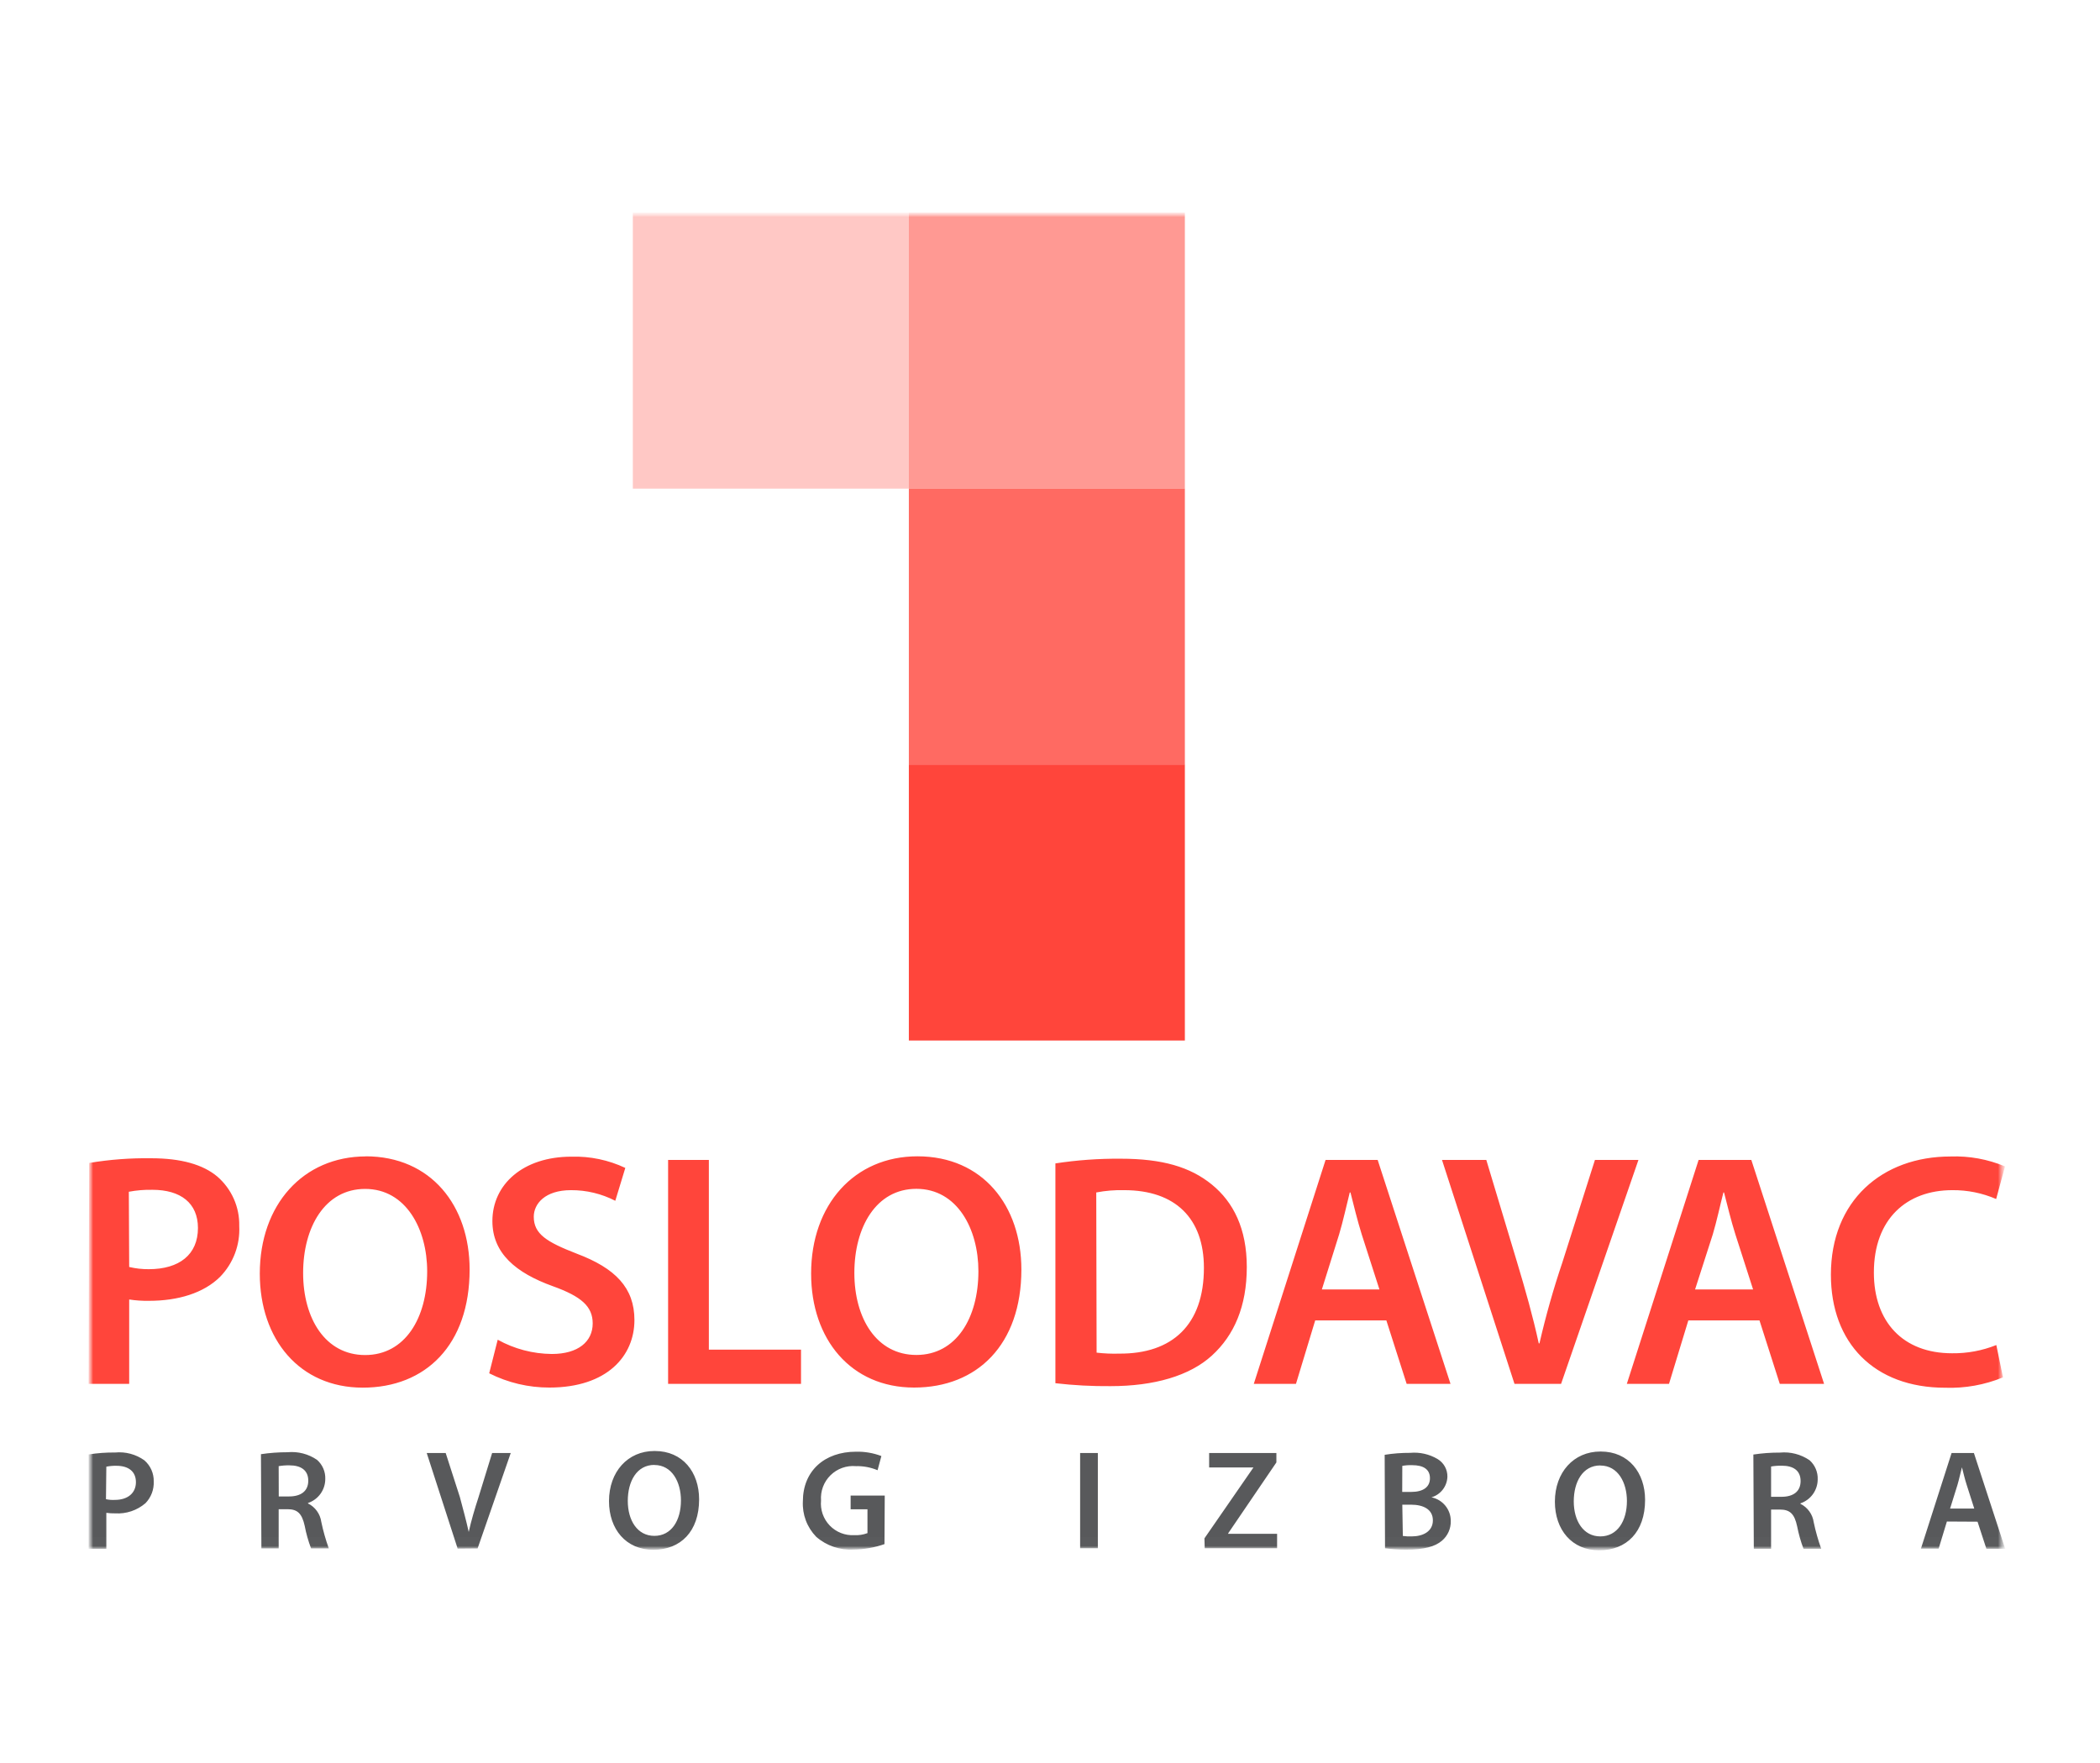
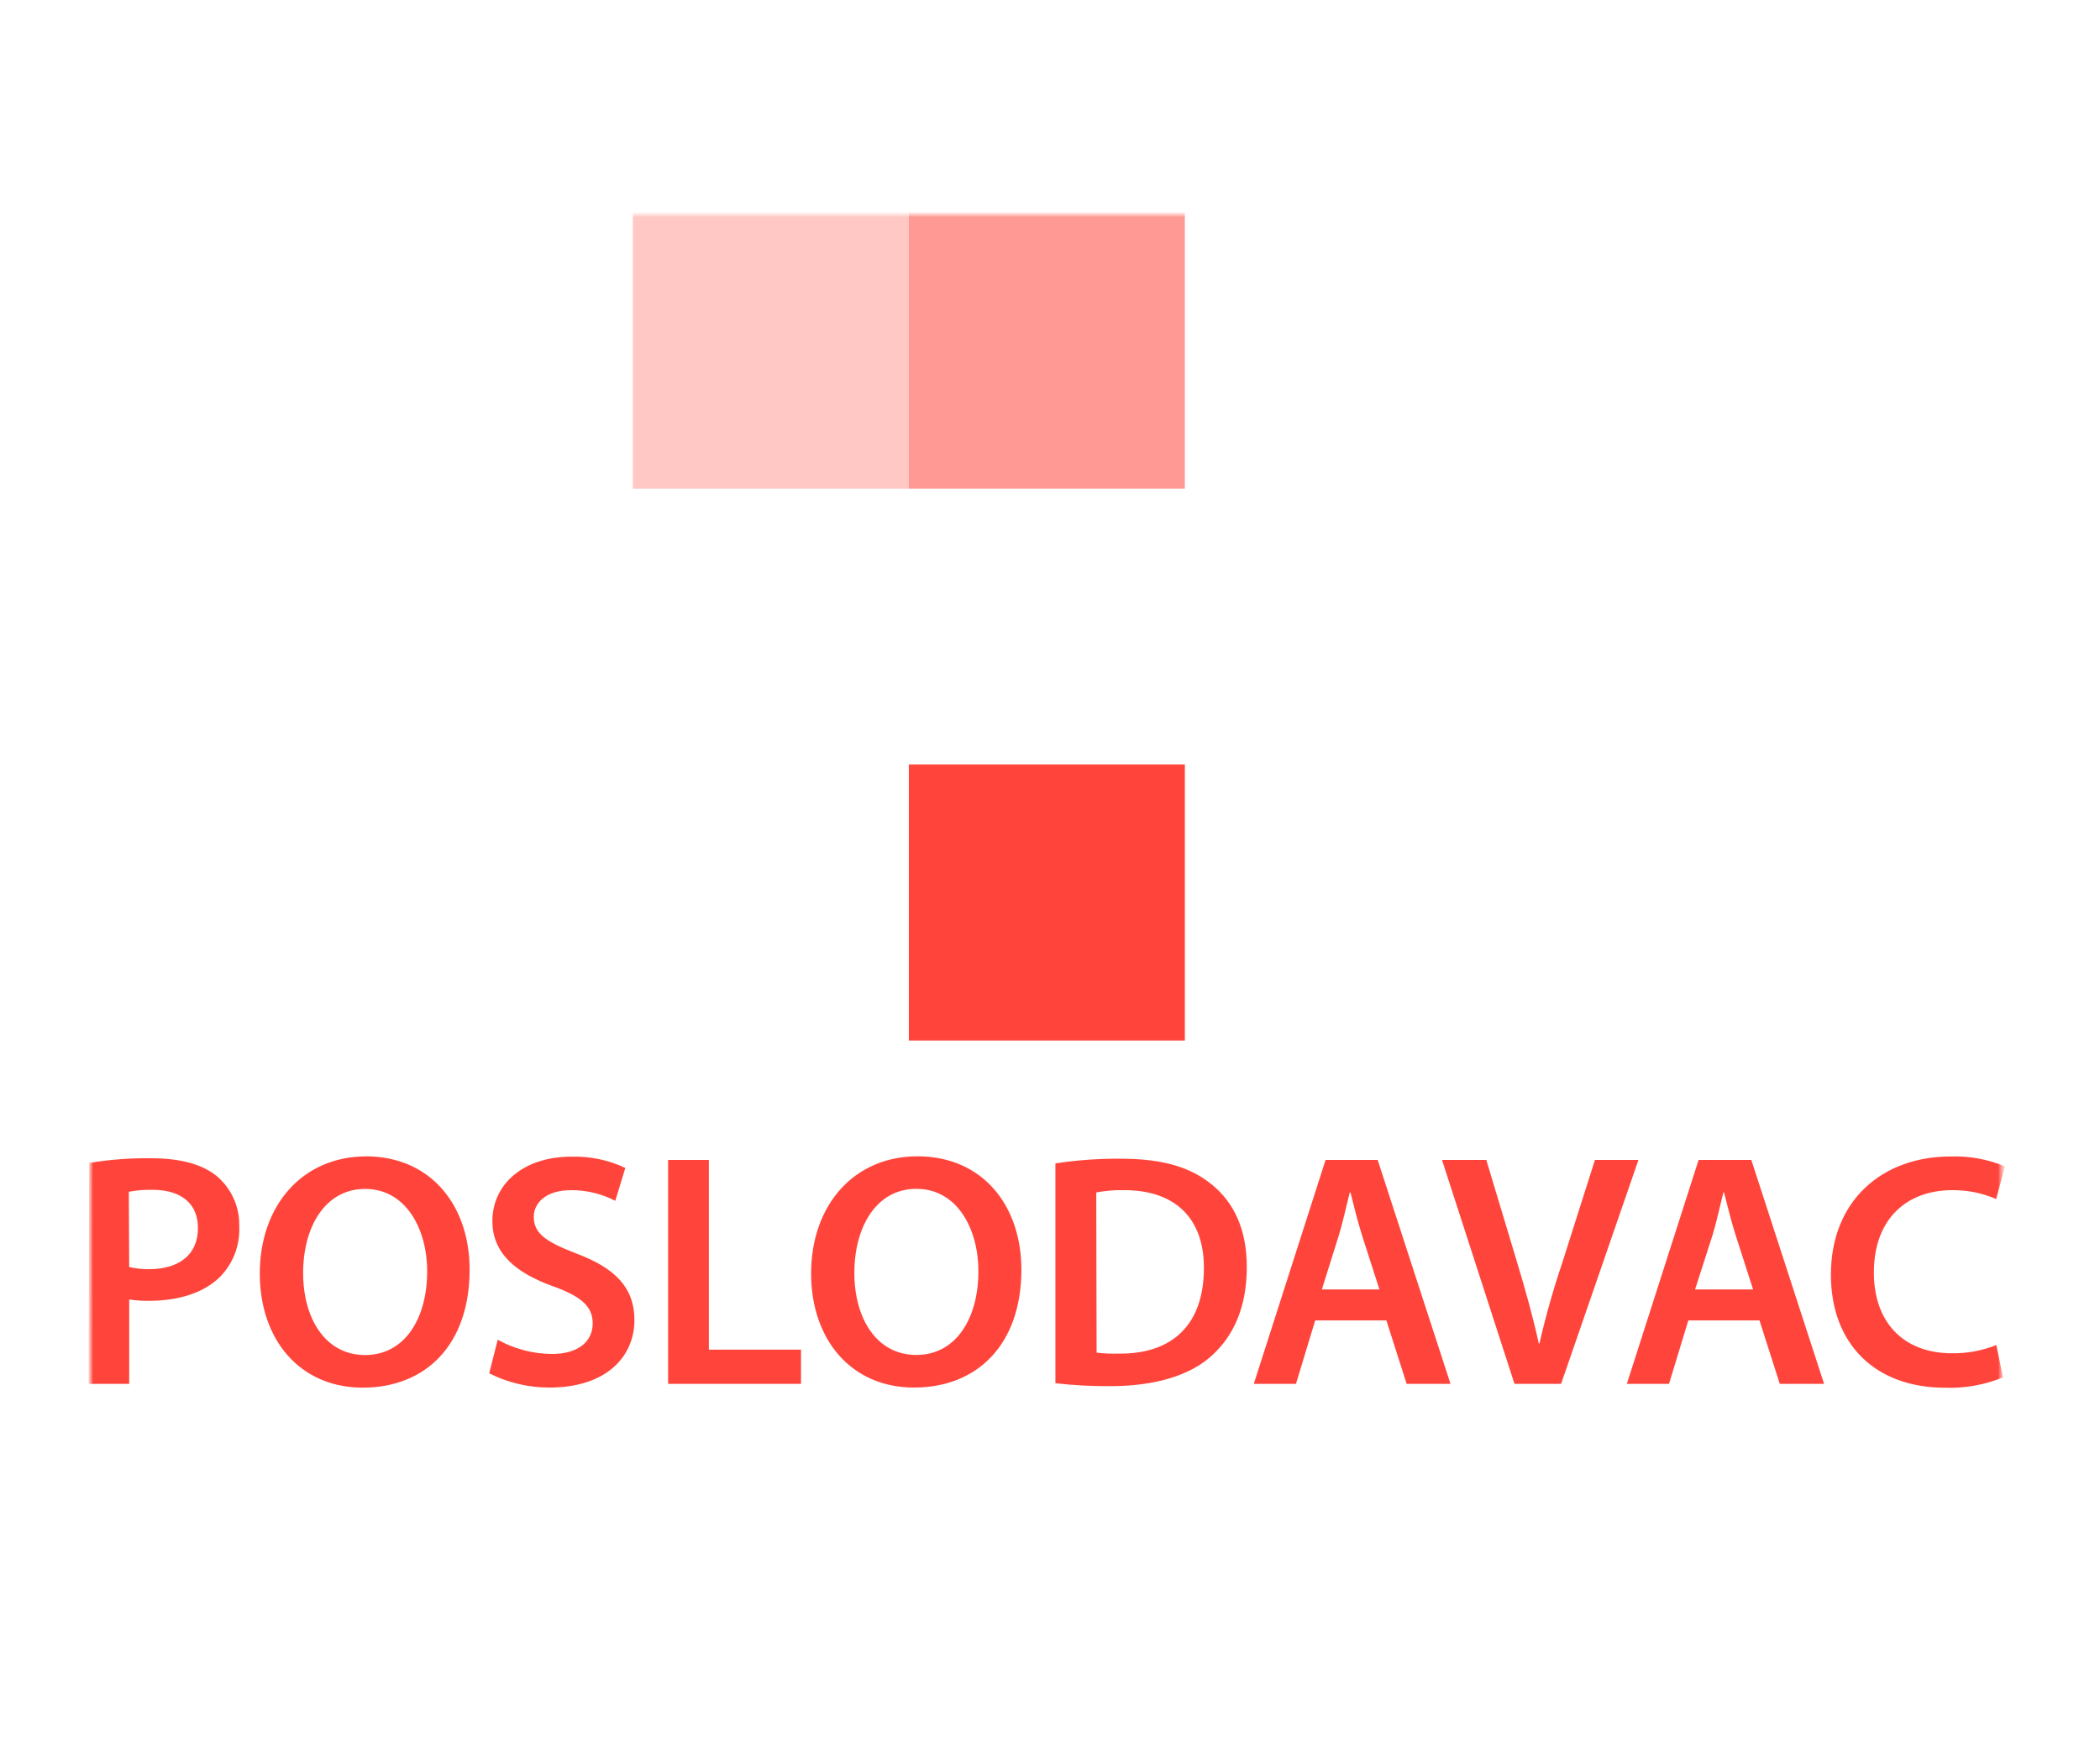
<svg xmlns="http://www.w3.org/2000/svg" width="237" height="199" viewBox="0 0 237 199" fill="none">
  <mask id="mask0_2179_1592" style="mask-type:luminance" maskUnits="userSpaceOnUse" x="10" y="24" width="217" height="151">
    <path d="M226.28 24H10V174.99H226.28V24Z" fill="white" />
  </mask>
  <g mask="url(#mask0_2179_1592)">
    <mask id="mask1_2179_1592" style="mask-type:luminance" maskUnits="userSpaceOnUse" x="10" y="24" width="217" height="151">
      <path d="M226.28 24H10V174.99H226.28V24Z" fill="white" />
    </mask>
    <g mask="url(#mask1_2179_1592)">
      <path d="M225.3 151.81C223.711 152.446 222.012 152.762 220.3 152.74C214.75 152.74 211.48 149.18 211.48 143.63C211.48 137.56 215.2 134.33 220.33 134.33C222.032 134.314 223.718 134.655 225.28 135.33L226.28 131.65C224.335 130.835 222.237 130.453 220.13 130.53C212.4 130.53 206.63 135.53 206.63 143.87C206.63 151.56 211.5 156.63 219.53 156.63C221.762 156.708 223.985 156.31 226.05 155.46L225.3 151.81ZM191.3 145.54L193.3 139.32C193.75 137.82 194.12 136.06 194.5 134.59H194.57C194.95 136.06 195.36 137.78 195.85 139.32L197.85 145.54H191.3ZM198.57 149.03L200.86 156.19H205.86L197.65 130.92H191.7L183.6 156.19H188.36L190.54 149.03H198.57ZM176.18 156.19L184.91 130.92H180L176.33 142.47C175.314 145.475 174.45 148.529 173.74 151.62H173.66C172.99 148.54 172.16 145.62 171.19 142.39L167.74 130.92H162.74L170.92 156.19H176.18ZM149.18 145.54L151.13 139.32C151.58 137.82 151.96 136.06 152.33 134.59H152.41C152.78 136.06 153.2 137.78 153.68 139.32L155.68 145.54H149.18ZM156.46 149.03L158.75 156.19H163.7L155.48 130.92H149.6L141.5 156.19H146.26L148.43 149.03H156.46ZM123.72 134.59C124.758 134.391 125.814 134.304 126.87 134.33C132.65 134.33 135.87 137.52 135.87 143.1C135.87 149.52 132.31 152.82 126.31 152.78C125.458 152.805 124.606 152.768 123.76 152.67L123.72 134.59ZM119.11 156.12C121.174 156.359 123.252 156.469 125.33 156.45C130.25 156.45 134.26 155.29 136.77 153C139.28 150.71 140.71 147.45 140.71 143C140.71 138.69 139.21 135.69 136.77 133.7C134.33 131.71 131.18 130.78 126.46 130.78C124 130.76 121.542 130.938 119.11 131.31V156.12ZM103.42 134.18C108.04 134.18 110.42 138.72 110.42 143.48C110.42 148.77 107.91 152.93 103.42 152.93C98.93 152.93 96.42 148.81 96.42 143.67C96.42 138.53 98.86 134.18 103.42 134.18ZM103.54 130.51C96.41 130.51 91.54 135.98 91.54 143.74C91.54 151.17 96.04 156.61 103.16 156.61C110.28 156.61 115.27 151.77 115.27 143.29C115.27 136.09 110.92 130.51 103.54 130.51ZM75.4 156.19H90.4V152.33H80V130.92H75.4V156.19ZM55.21 155C57.315 156.063 59.642 156.615 62 156.61C68.52 156.61 71.6 153.04 71.6 148.99C71.6 145.36 69.46 143.14 65.07 141.49C61.7 140.18 60.24 139.28 60.24 137.33C60.24 135.87 61.51 134.33 64.44 134.33C66.179 134.321 67.894 134.733 69.44 135.53L70.57 131.82C68.672 130.924 66.588 130.489 64.49 130.55C59.02 130.55 55.57 133.69 55.57 137.82C55.57 141.46 58.23 143.67 62.39 145.17C65.62 146.33 66.89 147.46 66.89 149.37C66.89 151.43 65.24 152.82 62.28 152.82C60.141 152.802 58.04 152.249 56.17 151.21L55.21 155ZM41.21 134.19C45.82 134.19 48.21 138.73 48.21 143.49C48.21 148.78 45.7 152.94 41.21 152.94C36.72 152.94 34.21 148.82 34.21 143.68C34.21 138.54 36.65 134.19 41.21 134.19ZM41.32 130.52C34.19 130.52 29.32 135.99 29.32 143.75C29.32 151.18 33.82 156.62 40.94 156.62C48.06 156.62 53 151.77 53 143.29C53 136.09 48.65 130.51 41.26 130.51M14.54 134.51C15.417 134.345 16.308 134.271 17.2 134.29C20.39 134.29 22.34 135.79 22.34 138.6C22.34 141.6 20.24 143.25 16.79 143.25C16.046 143.256 15.304 143.172 14.58 143L14.54 134.51ZM10 156.19H14.58V146.67C15.324 146.784 16.077 146.834 16.83 146.82C20.09 146.82 22.98 145.95 24.83 144.12C25.568 143.365 26.142 142.465 26.516 141.477C26.889 140.489 27.054 139.435 27 138.38C27.025 137.323 26.816 136.273 26.387 135.307C25.958 134.34 25.32 133.481 24.52 132.79C22.91 131.44 20.44 130.73 17.06 130.73C14.716 130.696 12.373 130.873 10.06 131.26L10 156.19Z" fill="#FF453B" />
      <g opacity="0.3">
        <mask id="mask2_2179_1592" style="mask-type:luminance" maskUnits="userSpaceOnUse" x="62" y="17" width="50" height="40">
          <path d="M111.57 17H62.42V56.15H111.57V17Z" fill="white" />
        </mask>
        <g mask="url(#mask2_2179_1592)">
          <path d="M102.57 24H71.42V55.15H102.57V24Z" fill="#FF453B" />
        </g>
      </g>
      <g opacity="0.55">
        <mask id="mask3_2179_1592" style="mask-type:luminance" maskUnits="userSpaceOnUse" x="93" y="17" width="50" height="40">
          <path d="M142.72 17H93.57V56.15H142.72V17Z" fill="white" />
        </mask>
        <g mask="url(#mask3_2179_1592)">
          <path d="M133.72 24H102.57V55.15H133.72V24Z" fill="#FF453B" />
        </g>
      </g>
      <g opacity="0.8">
        <mask id="mask4_2179_1592" style="mask-type:luminance" maskUnits="userSpaceOnUse" x="93" y="48" width="50" height="40">
-           <path d="M142.72 48.15H93.57V87.3H142.72V48.15Z" fill="white" />
-         </mask>
+           </mask>
        <g mask="url(#mask4_2179_1592)">
          <path d="M133.72 55.15H102.57V86.3H133.72V55.15Z" fill="#FF453B" />
        </g>
      </g>
    </g>
    <path d="M133.72 86.29H102.57V117.44H133.72V86.29Z" fill="#FF453B" />
    <mask id="mask5_2179_1592" style="mask-type:luminance" maskUnits="userSpaceOnUse" x="10" y="24" width="217" height="151">
-       <path d="M226.28 24H10V174.99H226.28V24Z" fill="white" />
+       <path d="M226.28 24H10H226.28V24Z" fill="white" />
    </mask>
    <g mask="url(#mask5_2179_1592)">
-       <path d="M220.08 170.27L220.91 167.61C221.1 166.97 221.26 166.21 221.42 165.61C221.58 166.23 221.75 166.97 221.96 167.61L222.81 170.27H220.08ZM223.18 171.75L224.18 174.81H226.3L222.77 164H220.25L216.79 174.79H218.79L219.72 171.73L223.18 171.75ZM199.88 165.52C200.283 165.451 200.691 165.421 201.1 165.43C202.38 165.43 203.21 165.97 203.21 167.16C203.21 168.35 202.38 168.94 201.05 168.94H199.88V165.52ZM197.93 174.81H199.88V170.38H200.88C202 170.38 202.52 170.86 202.82 172.27C202.989 173.135 203.23 173.985 203.54 174.81H205.54C205.187 173.831 204.903 172.829 204.69 171.81C204.629 171.367 204.46 170.946 204.198 170.584C203.937 170.221 203.591 169.928 203.19 169.73V169.68C203.756 169.49 204.249 169.127 204.599 168.643C204.948 168.159 205.138 167.577 205.14 166.98C205.157 166.573 205.083 166.167 204.924 165.791C204.765 165.416 204.525 165.081 204.22 164.81C203.241 164.143 202.06 163.838 200.88 163.95C199.876 163.946 198.873 164.02 197.88 164.17L197.93 174.81ZM180.61 165.41C182.61 165.41 183.61 167.35 183.61 169.41C183.61 171.67 182.53 173.41 180.61 173.41C178.69 173.41 177.61 171.65 177.61 169.46C177.61 167.27 178.61 165.4 180.61 165.4M180.61 163.83C177.61 163.83 175.48 166.17 175.48 169.49C175.48 172.66 177.4 174.98 180.48 174.98C183.56 174.98 185.66 172.92 185.66 169.29C185.66 166.22 183.8 163.83 180.66 163.83M158.26 169.83H159.26C160.62 169.83 161.71 170.35 161.71 171.6C161.71 172.85 160.59 173.41 159.32 173.41C158.986 173.421 158.651 173.405 158.32 173.36L158.26 169.83ZM158.26 165.45C158.629 165.383 159.005 165.356 159.38 165.37C160.63 165.37 161.38 165.83 161.38 166.84C161.38 167.85 160.61 168.39 159.25 168.39H158.25L158.26 165.45ZM156.31 174.75C157.112 174.855 157.921 174.905 158.73 174.9C160.73 174.9 161.96 174.56 162.73 173.9C163.053 173.627 163.311 173.285 163.484 172.899C163.657 172.513 163.741 172.093 163.73 171.67C163.733 171.041 163.517 170.431 163.119 169.944C162.721 169.457 162.167 169.123 161.55 169C162.057 168.851 162.504 168.545 162.828 168.127C163.151 167.708 163.334 167.198 163.35 166.67C163.357 166.267 163.256 165.87 163.06 165.519C162.863 165.168 162.577 164.875 162.23 164.67C161.295 164.12 160.21 163.879 159.13 163.98C158.172 163.974 157.216 164.048 156.27 164.2L156.31 174.75ZM135.96 174.75H144.13V173.12H138.61V173.06L144.05 165.06V164H136.46V165.63H141.46L135.93 173.63L135.96 174.75ZM121.9 174.75H123.9V164H121.9V174.75ZM99.85 168.8H96V170.35H97.9V173.04C97.424 173.219 96.917 173.297 96.41 173.27C95.896 173.298 95.382 173.215 94.904 173.027C94.425 172.838 93.993 172.548 93.637 172.177C93.281 171.805 93.009 171.361 92.84 170.875C92.672 170.389 92.61 169.872 92.66 169.36C92.62 168.836 92.695 168.31 92.879 167.817C93.063 167.325 93.352 166.879 93.726 166.51C94.1 166.141 94.55 165.857 95.045 165.679C95.539 165.502 96.067 165.433 96.59 165.48C97.43 165.457 98.265 165.614 99.04 165.94L99.47 164.34C98.557 163.994 97.586 163.827 96.61 163.85C93.03 163.85 90.61 166.04 90.61 169.45C90.572 170.184 90.685 170.918 90.943 171.606C91.201 172.294 91.599 172.922 92.11 173.45C93.275 174.469 94.795 174.986 96.34 174.89C97.525 174.878 98.701 174.672 99.82 174.28L99.85 168.8ZM73.85 165.35C75.85 165.35 76.85 167.29 76.85 169.35C76.85 171.61 75.78 173.35 73.85 173.35C71.92 173.35 70.85 171.59 70.85 169.4C70.85 167.21 71.85 165.34 73.85 165.34M73.85 163.77C70.85 163.77 68.73 166.11 68.73 169.43C68.73 172.6 70.65 174.92 73.73 174.92C76.81 174.92 78.9 172.86 78.9 169.23C78.9 166.16 77.05 163.77 73.9 163.77M53.9 174.77L57.64 164H55.54L54 169C53.57 170.32 53.18 171.63 52.9 172.91C52.61 171.6 52.26 170.33 51.9 168.97L50.3 164H48.16L51.65 174.79L53.9 174.77ZM31.45 165.48C31.853 165.412 32.261 165.382 32.67 165.39C33.95 165.39 34.79 165.93 34.79 167.12C34.79 168.31 33.95 168.9 32.62 168.9H31.46L31.45 165.48ZM29.5 174.77H31.45V170.34H32.45C33.57 170.34 34.08 170.82 34.39 172.23C34.554 173.096 34.795 173.946 35.11 174.77H37.11C36.757 173.791 36.472 172.789 36.26 171.77C36.199 171.327 36.03 170.906 35.768 170.544C35.507 170.181 35.161 169.888 34.76 169.69V169.64C35.326 169.45 35.819 169.087 36.169 168.603C36.518 168.119 36.708 167.537 36.71 166.94C36.726 166.532 36.651 166.125 36.49 165.75C36.329 165.375 36.086 165.04 35.78 164.77C34.805 164.103 33.626 163.798 32.45 163.91C31.446 163.907 30.443 163.981 29.45 164.13L29.5 174.77ZM12 165.54C12.375 165.466 12.758 165.432 13.14 165.44C14.5 165.44 15.34 166.08 15.34 167.29C15.34 168.5 14.44 169.29 12.96 169.29C12.625 169.309 12.288 169.282 11.96 169.21L12 165.54ZM10 174.81H12V170.75C12.331 170.795 12.666 170.815 13 170.81C14.246 170.886 15.473 170.474 16.42 169.66C16.733 169.336 16.977 168.952 17.137 168.531C17.297 168.109 17.369 167.66 17.35 167.21C17.361 166.758 17.271 166.309 17.088 165.896C16.905 165.483 16.632 165.115 16.29 164.82C15.335 164.141 14.167 163.829 13 163.94C11.996 163.929 10.992 164.003 10 164.16L10 174.81Z" fill="#58595B" />
-     </g>
+       </g>
  </g>
</svg>